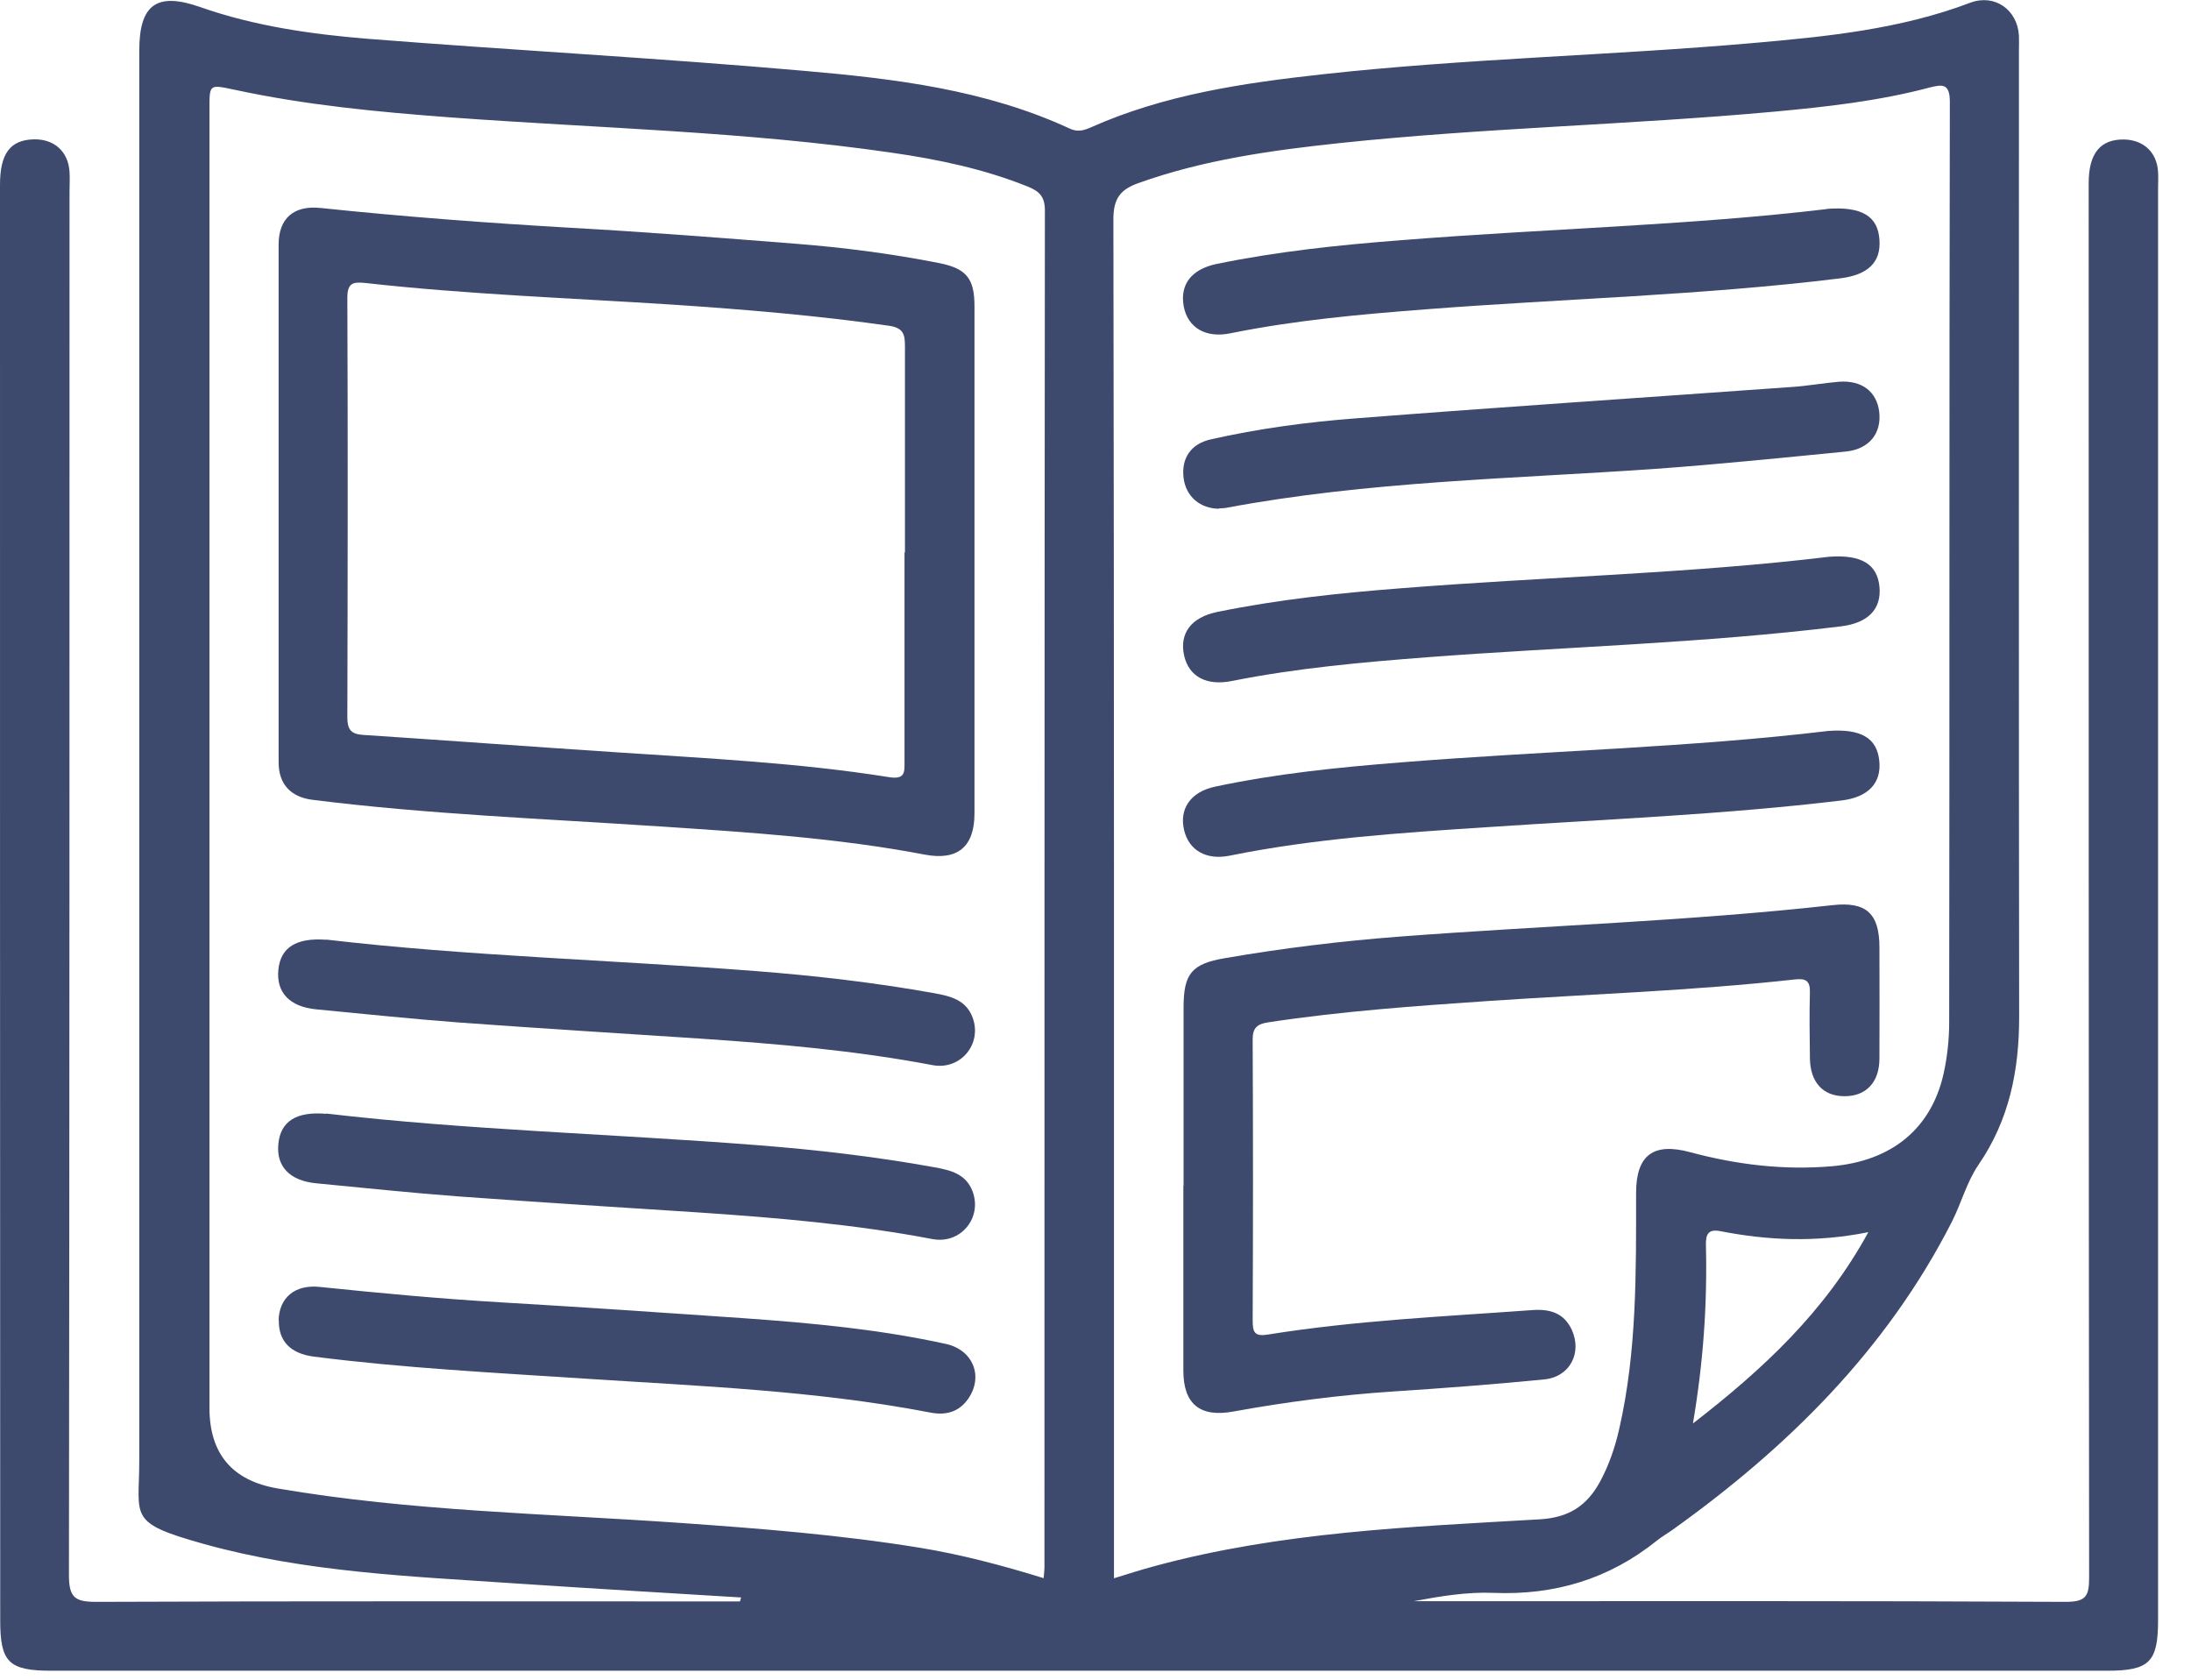
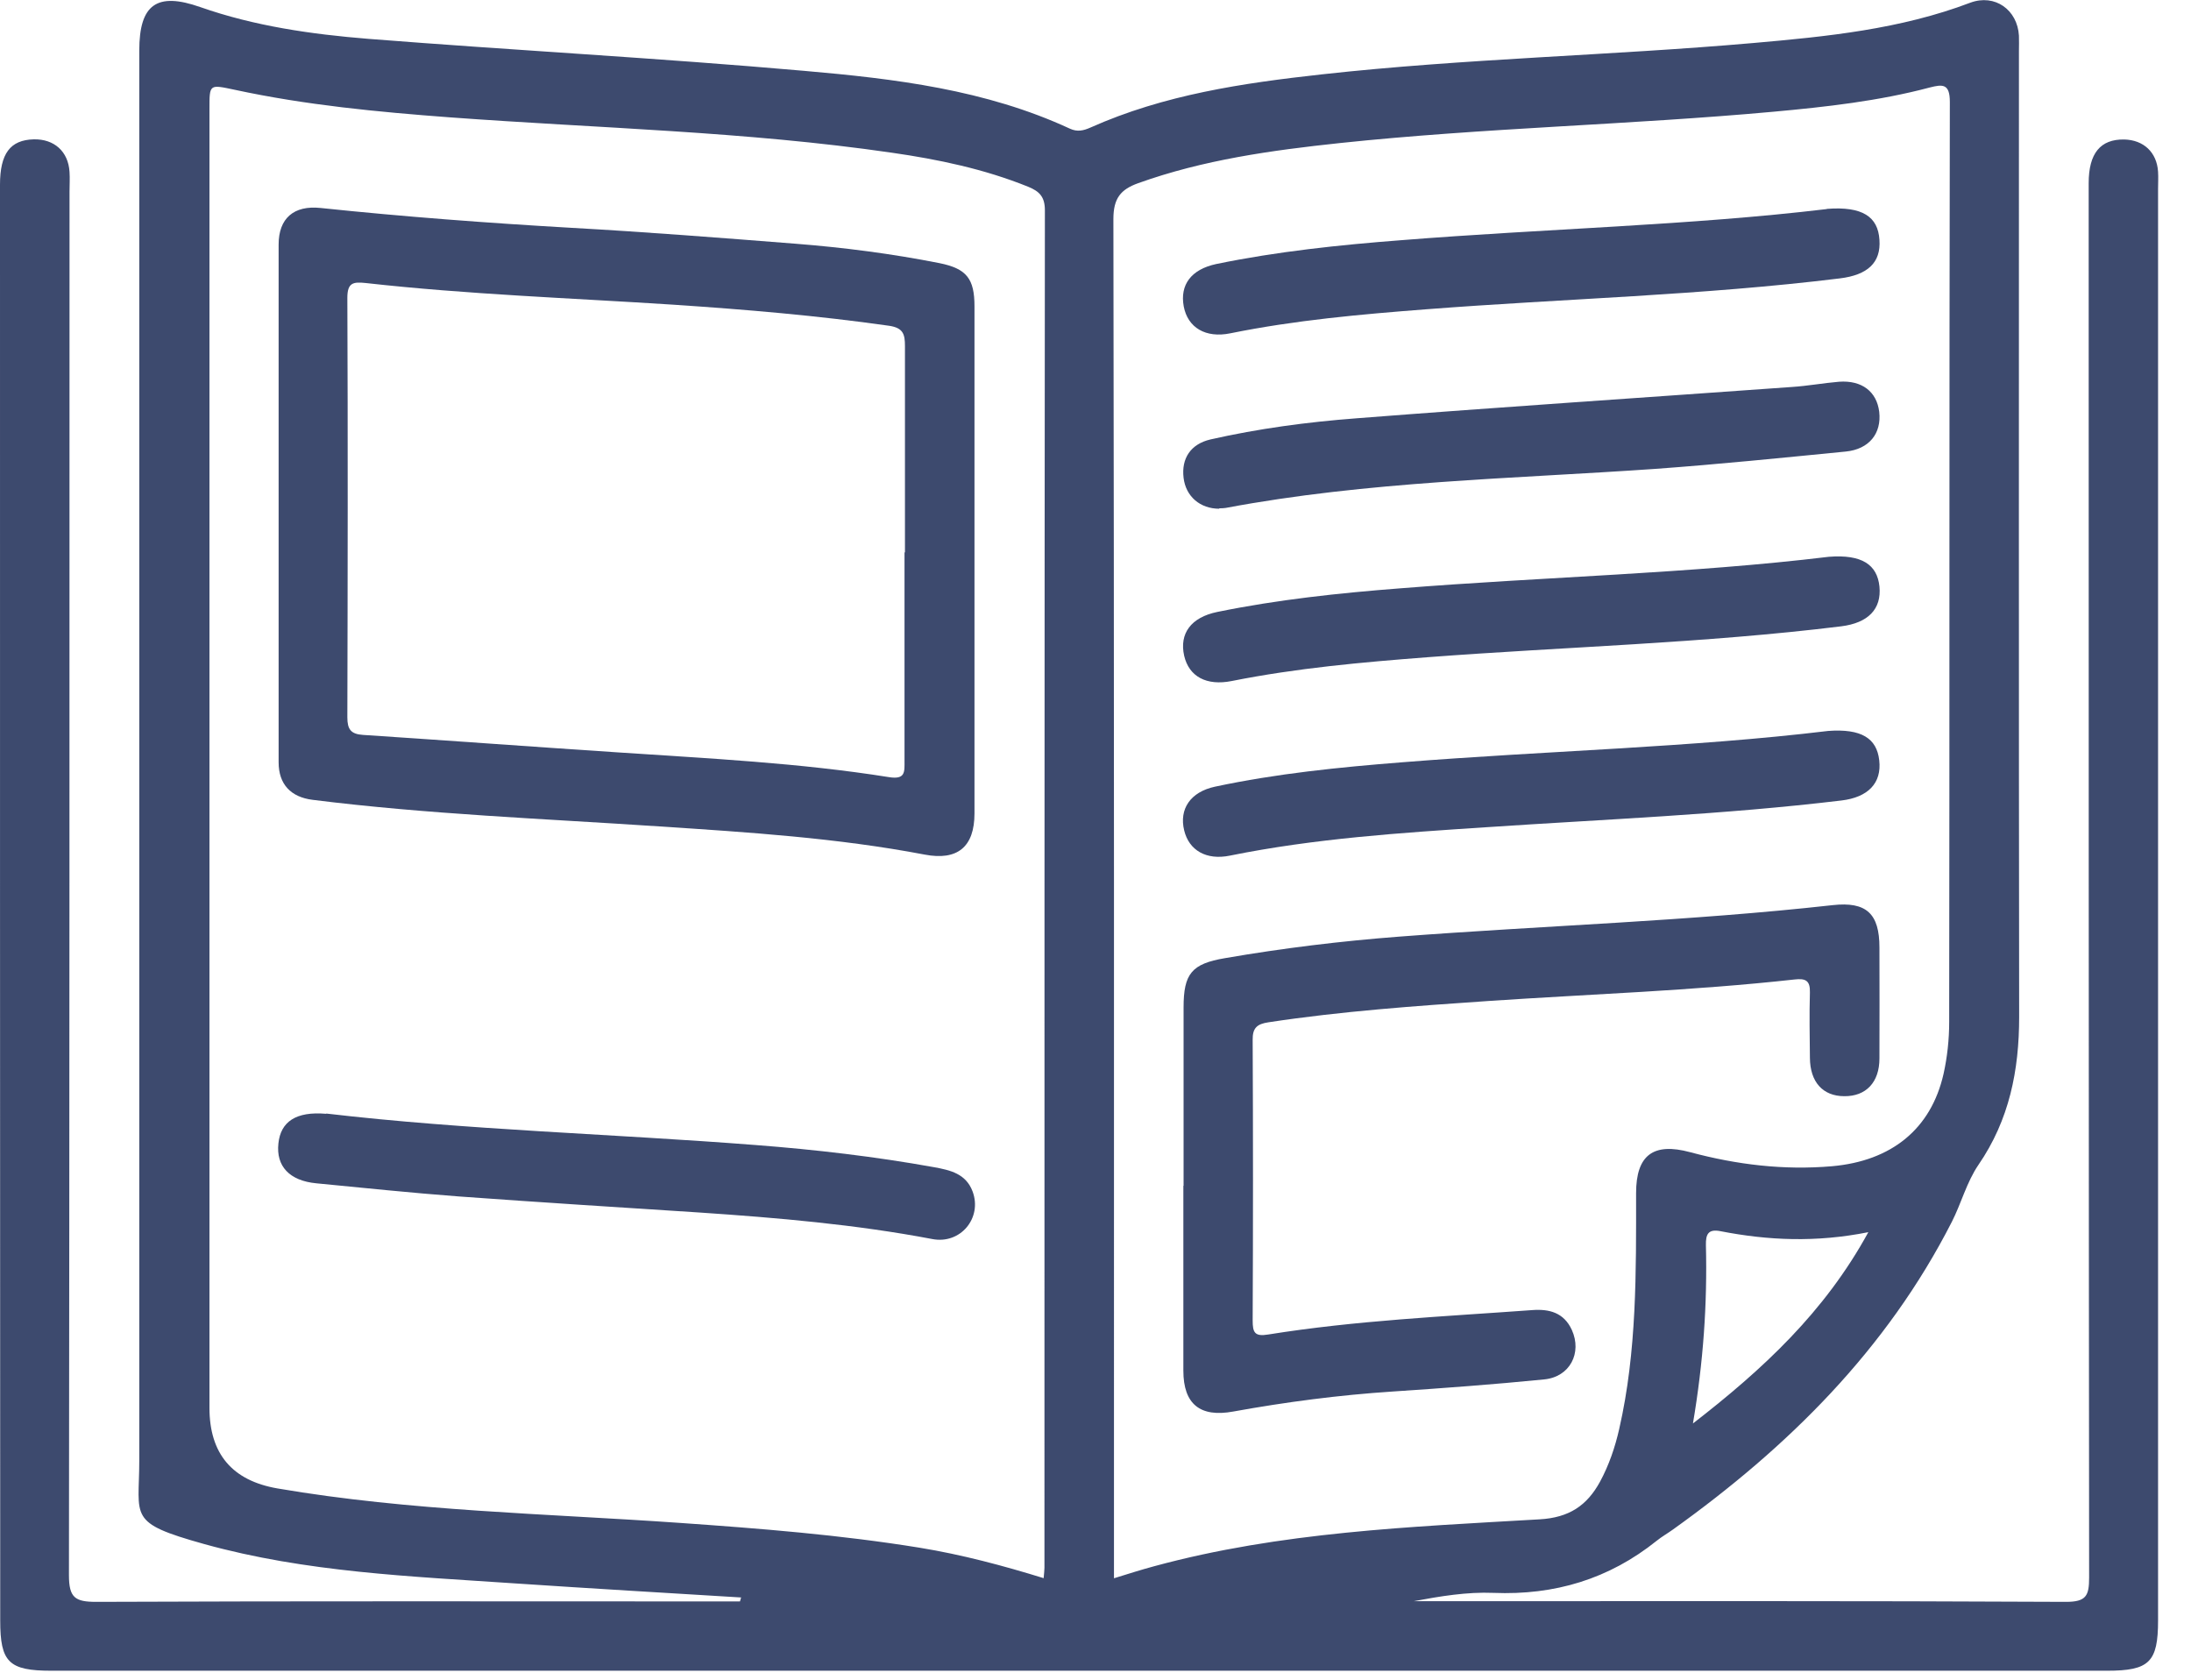
<svg xmlns="http://www.w3.org/2000/svg" width="30" height="23" viewBox="0 0 30 23" fill="none">
  <path d="M10.149 21.874C9.119 21.811 8.093 21.751 7.063 21.682C5.631 21.585 4.189 21.53 2.794 21.142C1.739 20.847 1.907 20.784 1.907 19.995C1.907 13.561 1.907 7.126 1.907 0.692C1.907 0.057 2.15 -0.111 2.742 0.097C3.486 0.358 4.264 0.469 5.044 0.532C7.032 0.689 9.022 0.795 11.01 0.97C12.251 1.078 13.495 1.227 14.65 1.762C14.75 1.808 14.833 1.79 14.93 1.747C15.94 1.296 17.015 1.138 18.102 1.018C20.066 0.801 22.042 0.761 24.007 0.589C25.011 0.501 26.02 0.401 26.978 0.037C27.315 -0.088 27.624 0.135 27.644 0.489C27.647 0.558 27.644 0.629 27.644 0.698C27.644 5.108 27.641 9.514 27.647 13.924C27.647 14.656 27.513 15.334 27.089 15.951C26.929 16.186 26.855 16.475 26.726 16.729C25.834 18.479 24.484 19.815 22.906 20.944C22.834 20.996 22.754 21.041 22.686 21.096C22.031 21.622 21.287 21.845 20.449 21.811C20.086 21.796 19.72 21.857 19.357 21.925H19.68C22.548 21.925 25.419 21.919 28.288 21.934C28.565 21.934 28.605 21.851 28.605 21.602C28.599 15.236 28.599 8.874 28.599 2.508C28.599 2.099 28.759 1.905 29.085 1.91C29.351 1.916 29.532 2.085 29.549 2.351C29.554 2.431 29.549 2.511 29.549 2.588C29.549 9.122 29.549 15.654 29.549 22.188C29.549 22.76 29.429 22.877 28.851 22.877C19.468 22.877 10.086 22.877 0.703 22.877C0.12 22.877 0.003 22.76 0.003 22.191C0 15.637 0 9.082 0 2.531C0 2.102 0.14 1.916 0.463 1.908C0.741 1.902 0.935 2.073 0.952 2.354C0.958 2.442 0.952 2.531 0.952 2.623C0.952 8.937 0.952 15.251 0.944 21.568C0.944 21.879 1.029 21.934 1.318 21.934C4.138 21.922 6.958 21.928 9.777 21.928H10.132L10.146 21.879L10.149 21.874ZM15.253 21.611C15.451 21.55 15.628 21.493 15.808 21.445C17.535 20.976 19.311 20.907 21.081 20.804C21.485 20.781 21.73 20.615 21.908 20.289C22.031 20.061 22.114 19.818 22.171 19.566C22.414 18.502 22.402 17.418 22.402 16.337C22.402 15.817 22.637 15.64 23.143 15.777C23.781 15.948 24.424 16.026 25.085 15.969C25.897 15.897 26.44 15.462 26.612 14.704C26.663 14.473 26.689 14.233 26.689 13.995C26.695 9.794 26.689 5.597 26.698 1.396C26.698 1.144 26.6 1.153 26.423 1.198C25.723 1.384 25.002 1.464 24.281 1.53C22.305 1.71 20.321 1.75 18.345 1.959C17.407 2.059 16.477 2.188 15.585 2.508C15.345 2.594 15.245 2.714 15.245 3C15.256 9.085 15.253 15.174 15.253 21.259V21.608V21.611ZM14.29 21.608C14.295 21.545 14.301 21.505 14.301 21.468C14.301 15.271 14.301 9.077 14.307 2.88C14.307 2.694 14.232 2.62 14.078 2.557C13.477 2.314 12.845 2.182 12.211 2.091C10.206 1.799 8.179 1.756 6.163 1.607C5.173 1.533 4.187 1.439 3.217 1.23C2.865 1.156 2.868 1.147 2.868 1.493C2.868 7.421 2.868 13.349 2.868 19.277C2.868 19.906 3.179 20.274 3.8 20.381C5.625 20.693 7.472 20.724 9.311 20.853C10.409 20.93 11.504 21.016 12.594 21.193C13.169 21.287 13.729 21.436 14.295 21.611L14.29 21.608ZM23.177 19.494C24.141 18.748 24.985 17.965 25.582 16.872C24.867 17.015 24.21 16.986 23.555 16.858C23.389 16.826 23.355 16.901 23.358 17.049C23.378 17.853 23.323 18.651 23.18 19.494H23.177Z" fill="#3D4A6E" />
  <path d="M16.206 16.237C16.206 15.422 16.206 14.61 16.206 13.795C16.206 13.332 16.317 13.197 16.772 13.12C17.564 12.983 18.362 12.886 19.16 12.825C21.138 12.674 23.12 12.614 25.093 12.394C25.559 12.342 25.734 12.514 25.734 12.974C25.734 13.48 25.737 13.986 25.734 14.493C25.734 14.822 25.548 15.013 25.253 15.01C24.959 15.01 24.784 14.816 24.782 14.484C24.779 14.187 24.773 13.889 24.782 13.592C24.787 13.423 24.721 13.395 24.57 13.412C23.18 13.566 21.779 13.612 20.386 13.706C19.377 13.775 18.37 13.846 17.369 13.998C17.212 14.021 17.149 14.075 17.152 14.241C17.158 15.522 17.158 16.803 17.152 18.081C17.152 18.244 17.178 18.305 17.366 18.273C18.562 18.081 19.771 18.027 20.978 17.939C21.213 17.921 21.413 17.973 21.522 18.21C21.665 18.525 21.496 18.854 21.144 18.888C20.452 18.957 19.76 19.008 19.068 19.054C18.336 19.102 17.61 19.197 16.886 19.328C16.434 19.411 16.203 19.228 16.203 18.768C16.203 17.924 16.203 17.081 16.203 16.237H16.206Z" fill="#3D4A6E" />
  <path d="M25.016 2.86C25.502 2.823 25.714 2.968 25.734 3.283C25.757 3.597 25.571 3.766 25.191 3.812C23.309 4.044 21.416 4.089 19.528 4.235C18.631 4.304 17.733 4.384 16.846 4.564C16.509 4.633 16.263 4.487 16.208 4.195C16.154 3.901 16.308 3.689 16.654 3.615C17.489 3.443 18.339 3.354 19.185 3.289C21.161 3.131 23.146 3.086 25.01 2.863L25.016 2.86Z" fill="#3D4A6E" />
  <path d="M16.695 6.966C16.434 6.966 16.237 6.8 16.206 6.543C16.174 6.277 16.303 6.08 16.575 6.017C17.232 5.868 17.901 5.779 18.57 5.728C20.558 5.573 22.545 5.442 24.533 5.299C24.75 5.285 24.965 5.245 25.182 5.227C25.494 5.205 25.697 5.362 25.731 5.639C25.765 5.934 25.594 6.151 25.273 6.183C24.407 6.268 23.538 6.357 22.668 6.42C20.704 6.557 18.728 6.589 16.783 6.955C16.755 6.96 16.723 6.96 16.695 6.96V6.966Z" fill="#3D4A6E" />
  <path d="M25.042 7.624C25.494 7.589 25.703 7.732 25.734 8.03C25.765 8.342 25.577 8.53 25.211 8.576C23.329 8.808 21.436 8.856 19.549 8.999C18.651 9.068 17.753 9.148 16.866 9.325C16.52 9.394 16.28 9.265 16.214 8.979C16.146 8.676 16.306 8.453 16.669 8.379C17.495 8.21 18.333 8.121 19.171 8.056C21.156 7.898 23.152 7.853 25.042 7.624Z" fill="#3D4A6E" />
  <path d="M25.028 10.009C25.491 9.974 25.697 10.112 25.731 10.409C25.768 10.724 25.577 10.918 25.213 10.961C23.598 11.155 21.974 11.218 20.352 11.327C19.177 11.404 17.999 11.481 16.84 11.716C16.517 11.782 16.28 11.644 16.214 11.37C16.143 11.078 16.3 10.844 16.635 10.772C17.478 10.592 18.336 10.506 19.197 10.438C21.173 10.28 23.157 10.235 25.03 10.009H25.028Z" fill="#3D4A6E" />
  <path d="M13.343 7.684C13.343 8.836 13.343 9.986 13.343 11.138C13.343 11.599 13.108 11.787 12.662 11.702C11.461 11.473 10.243 11.396 9.028 11.316C7.444 11.21 5.859 11.15 4.281 10.952C3.981 10.915 3.815 10.738 3.815 10.438C3.815 8.076 3.815 5.714 3.815 3.349C3.815 2.991 4.021 2.808 4.392 2.848C5.536 2.968 6.683 3.054 7.832 3.12C8.853 3.177 9.871 3.257 10.889 3.337C11.553 3.389 12.211 3.474 12.863 3.603C13.237 3.678 13.343 3.818 13.343 4.195C13.343 5.356 13.343 6.517 13.343 7.681V7.684ZM12.391 7.567C12.391 6.623 12.391 5.682 12.391 4.738C12.391 4.578 12.368 4.49 12.176 4.461C11.195 4.321 10.206 4.238 9.219 4.172C7.815 4.081 6.406 4.032 5.004 3.875C4.838 3.858 4.756 3.869 4.756 4.078C4.764 5.994 4.761 7.91 4.756 9.823C4.756 9.986 4.804 10.052 4.97 10.063C6.137 10.14 7.303 10.226 8.47 10.303C9.706 10.386 10.947 10.446 12.171 10.641C12.399 10.678 12.385 10.569 12.385 10.421C12.385 9.468 12.385 8.516 12.385 7.561L12.391 7.567Z" fill="#3D4A6E" />
-   <path d="M4.47 12.866C6.391 13.091 8.373 13.143 10.349 13.297C11.167 13.36 11.985 13.455 12.794 13.6C13.011 13.64 13.226 13.689 13.317 13.932C13.452 14.293 13.154 14.659 12.765 14.584C11.713 14.384 10.646 14.293 9.58 14.221C8.482 14.149 7.384 14.081 6.285 14.001C5.633 13.952 4.984 13.883 4.332 13.821C3.963 13.786 3.778 13.586 3.812 13.274C3.843 12.977 4.052 12.837 4.467 12.868L4.47 12.866Z" fill="#3D4A6E" />
  <path d="M4.47 15.248C6.391 15.473 8.373 15.525 10.349 15.679C11.167 15.742 11.985 15.837 12.794 15.983C13.011 16.023 13.226 16.071 13.317 16.314C13.452 16.675 13.154 17.041 12.765 16.966C11.713 16.766 10.646 16.675 9.58 16.603C8.482 16.532 7.384 16.463 6.285 16.383C5.633 16.334 4.984 16.266 4.332 16.203C3.963 16.168 3.778 15.968 3.812 15.657C3.843 15.359 4.052 15.216 4.464 15.251L4.47 15.248Z" fill="#3D4A6E" />
-   <path d="M3.815 18.084C3.82 17.773 4.035 17.587 4.372 17.621C5.202 17.707 6.028 17.784 6.86 17.833C7.97 17.898 9.076 17.973 10.183 18.05C11.113 18.116 12.039 18.202 12.951 18.402C13.329 18.485 13.469 18.854 13.254 19.157C13.123 19.343 12.937 19.383 12.728 19.34C11.167 19.04 9.58 18.98 8.001 18.877C6.766 18.796 5.528 18.733 4.298 18.576C3.978 18.536 3.812 18.362 3.818 18.079L3.815 18.084Z" fill="#3D4A6E" />
</svg>